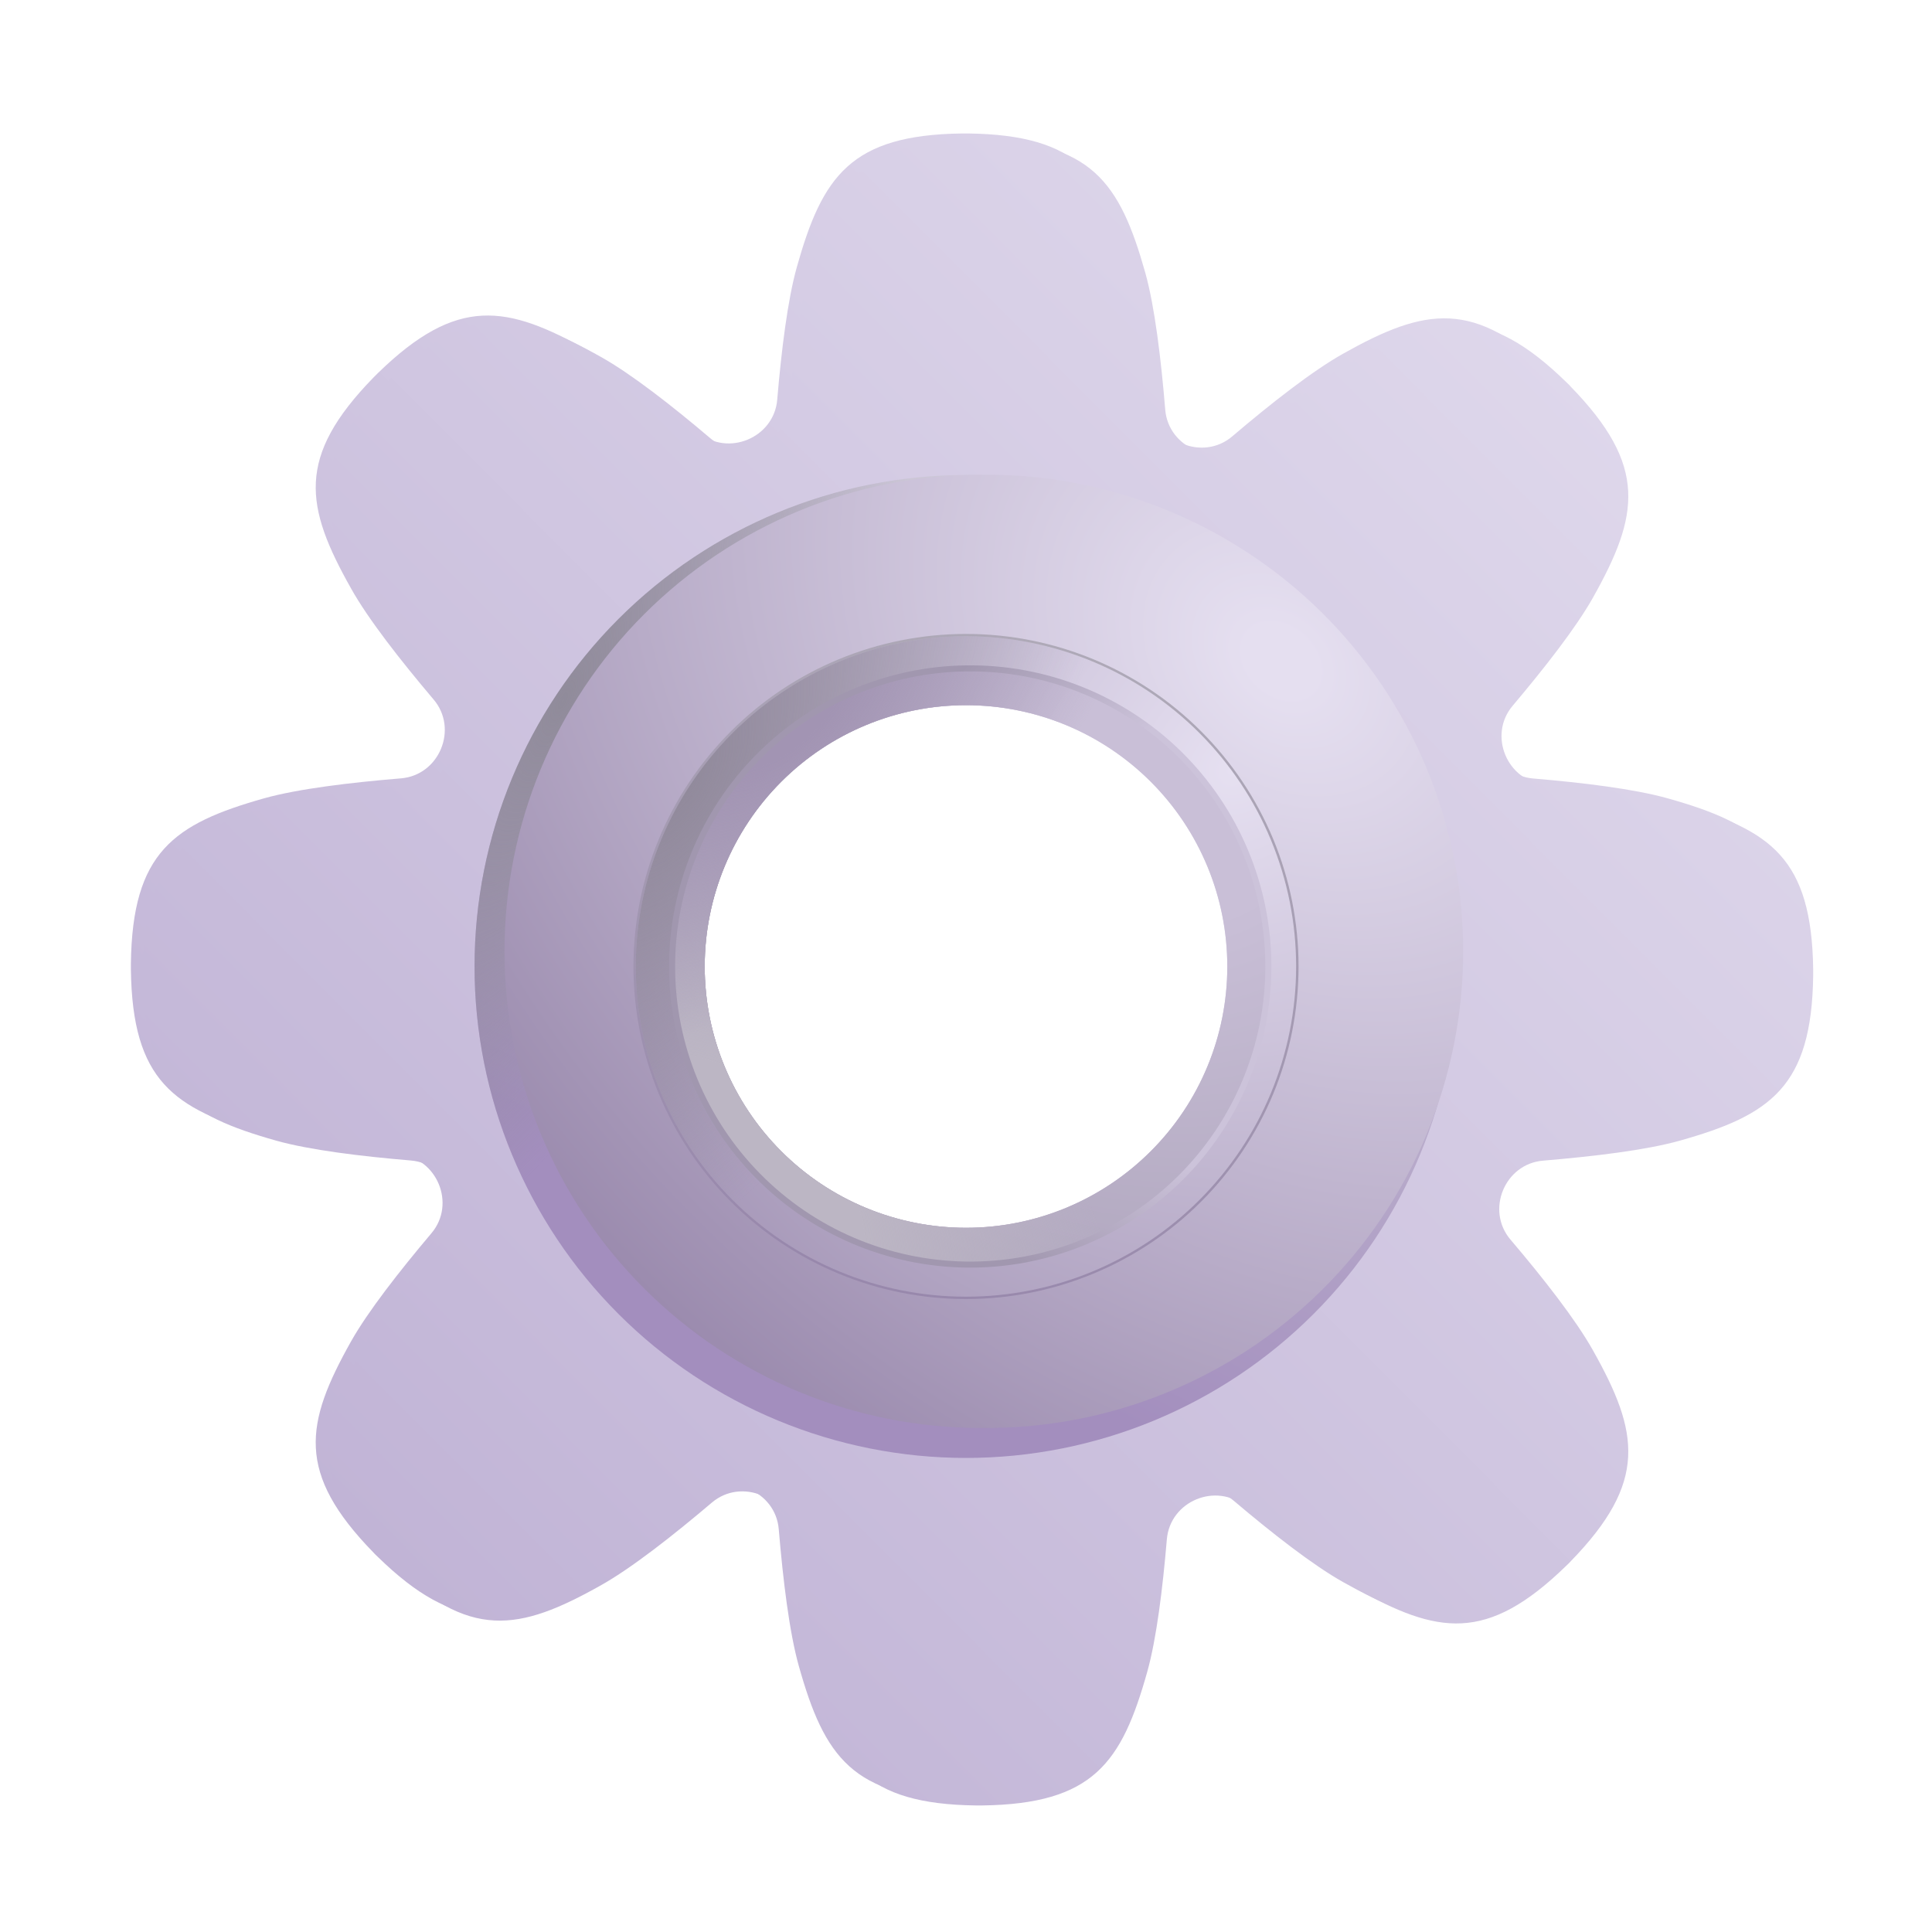
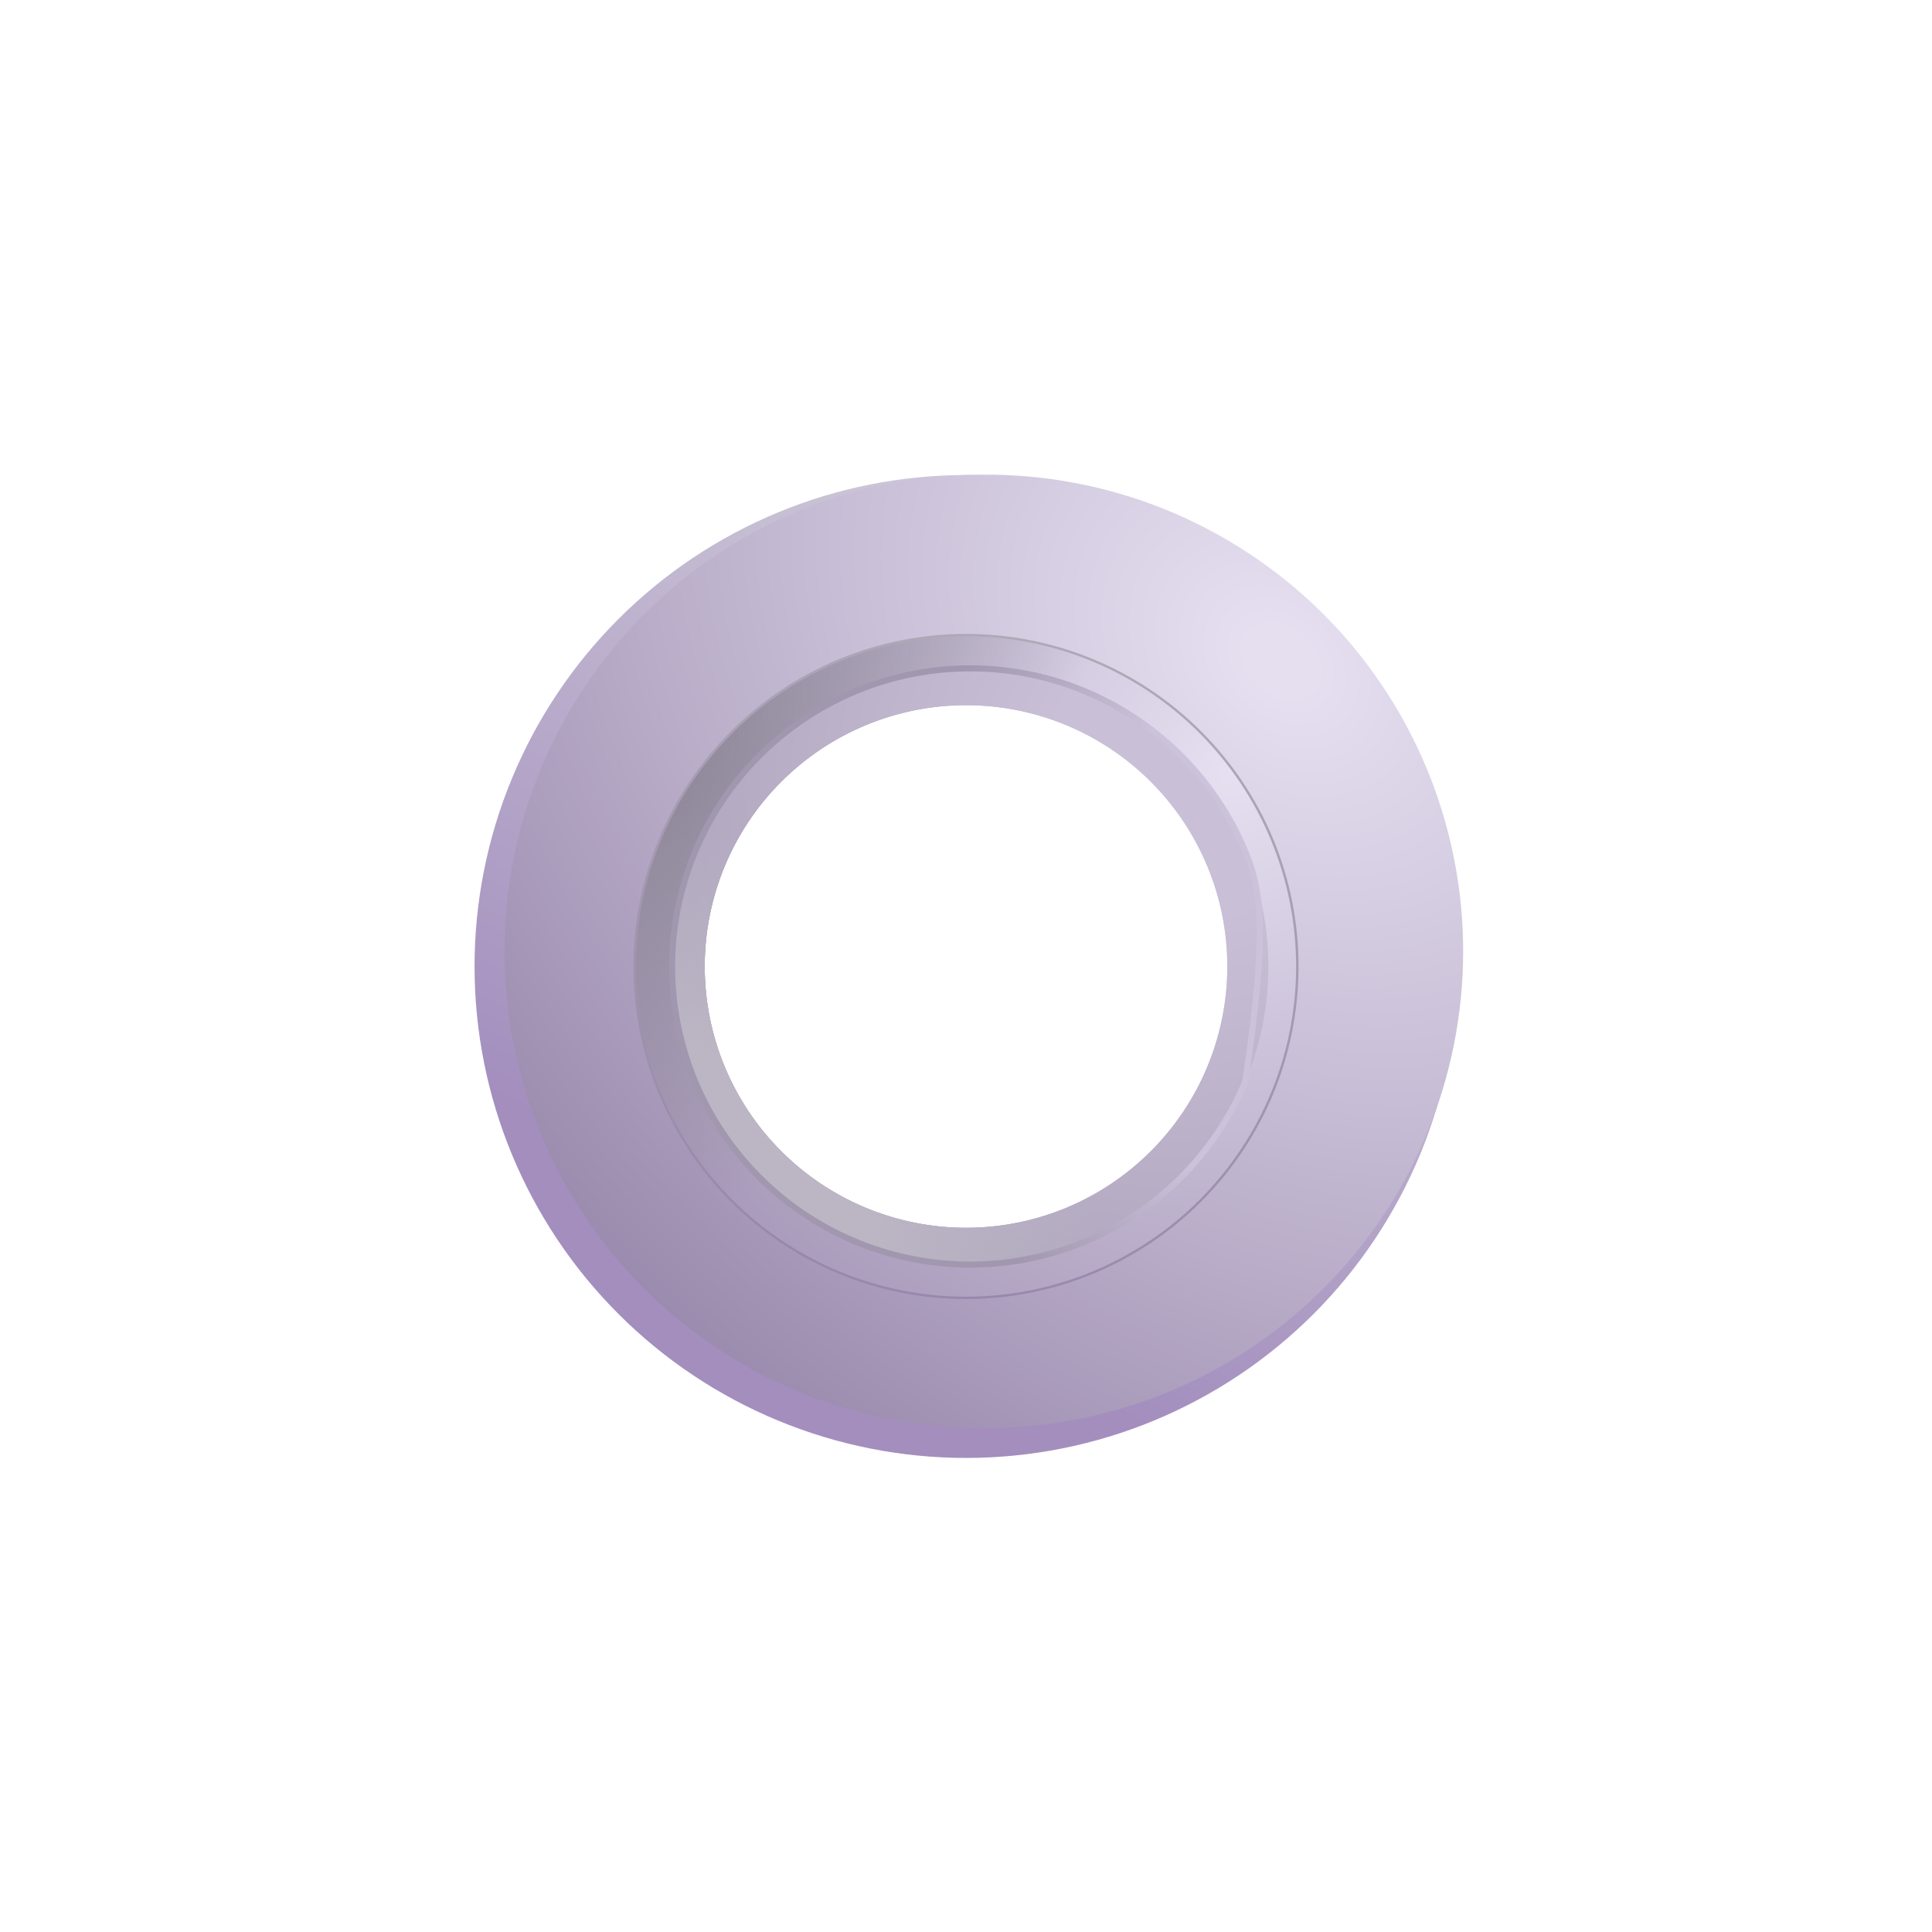
<svg xmlns="http://www.w3.org/2000/svg" width="24" height="24" viewBox="0 0 24 24" fill="none">
-   <path fill-rule="evenodd" clip-rule="evenodd" d="M9.655 4.965C9.615 5.44 9.04 5.679 8.675 5.37C8.198 4.965 7.692 4.57 7.315 4.359C6.294 3.785 5.681 3.673 4.693 4.636L4.666 4.663C4.661 4.668 4.656 4.673 4.651 4.678L4.639 4.69C3.676 5.679 3.787 6.291 4.362 7.312C4.575 7.693 4.977 8.206 5.386 8.689C5.696 9.053 5.458 9.63 4.981 9.669C4.351 9.721 3.704 9.799 3.284 9.916C2.156 10.234 1.644 10.588 1.626 11.968V12.044C1.644 13.424 2.156 13.778 3.283 14.095C3.697 14.211 4.332 14.289 4.953 14.341C5.429 14.38 5.668 14.956 5.359 15.32C4.96 15.793 4.57 16.292 4.361 16.663C3.787 17.685 3.676 18.298 4.639 19.286L4.651 19.299L4.666 19.314L4.693 19.34C5.681 20.303 6.294 20.192 7.315 19.618C7.696 19.404 8.211 19 8.694 18.59C9.059 18.281 9.635 18.52 9.674 18.997C9.727 19.627 9.805 20.275 9.923 20.695C10.24 21.823 10.594 22.336 11.974 22.353H12.05C13.43 22.335 13.784 21.823 14.101 20.695C14.216 20.286 14.293 19.661 14.345 19.047C14.385 18.571 14.96 18.333 15.325 18.642C15.802 19.046 16.308 19.442 16.684 19.653C17.706 20.227 18.318 20.338 19.307 19.375L19.334 19.349L19.343 19.34L19.349 19.334L19.36 19.322C20.323 18.333 20.212 17.72 19.638 16.699C19.425 16.319 19.023 15.805 18.613 15.323C18.304 14.958 18.542 14.382 19.019 14.343C19.649 14.29 20.296 14.213 20.716 14.095C21.844 13.778 22.356 13.424 22.374 12.044V11.968C22.356 10.588 21.844 10.234 20.716 9.917C20.302 9.801 19.668 9.723 19.047 9.671C18.571 9.631 18.332 9.056 18.641 8.692C19.04 8.219 19.43 7.72 19.639 7.348C20.212 6.326 20.323 5.714 19.36 4.726L19.349 4.713L19.334 4.698L19.307 4.672C18.318 3.708 17.706 3.82 16.684 4.394C16.303 4.608 15.789 5.011 15.306 5.422C14.941 5.731 14.365 5.492 14.325 5.015C14.273 4.385 14.195 3.736 14.078 3.316C13.761 2.188 13.406 1.676 12.026 1.658H11.95C10.57 1.676 10.216 2.188 9.899 3.316C9.784 3.725 9.707 4.351 9.655 4.965ZM11.997 16.06C13.072 16.06 14.104 15.633 14.864 14.872C15.624 14.112 16.052 13.081 16.052 12.005C16.052 10.93 15.624 9.899 14.864 9.138C14.104 8.378 13.072 7.951 11.997 7.951C10.922 7.951 9.89 8.378 9.13 9.138C8.37 9.899 7.942 10.93 7.942 12.005C7.942 13.081 8.37 14.112 9.13 14.872C9.89 15.633 10.922 16.06 11.997 16.06Z" fill="url(#paint0_linear_163_5418)" />
  <g filter="url(#filter0_iii_163_5418)">
-     <path fill-rule="evenodd" clip-rule="evenodd" d="M9.655 4.965C9.615 5.44 9.04 5.679 8.675 5.37C8.198 4.965 7.692 4.57 7.315 4.359C6.294 3.785 5.681 3.673 4.693 4.636L4.666 4.663C4.661 4.668 4.656 4.673 4.651 4.678L4.639 4.69C3.676 5.679 3.787 6.291 4.362 7.312C4.575 7.693 4.977 8.206 5.386 8.689C5.696 9.053 5.458 9.63 4.981 9.669C4.351 9.721 3.704 9.799 3.284 9.916C2.156 10.234 1.644 10.588 1.626 11.968V12.044C1.644 13.424 2.156 13.778 3.283 14.095C3.697 14.211 4.332 14.289 4.953 14.341C5.429 14.38 5.668 14.956 5.359 15.32C4.96 15.793 4.57 16.292 4.361 16.663C3.787 17.685 3.676 18.298 4.639 19.286L4.651 19.299L4.666 19.314L4.693 19.34C5.681 20.303 6.294 20.192 7.315 19.618C7.696 19.404 8.211 19 8.694 18.59C9.059 18.281 9.635 18.52 9.674 18.997C9.727 19.627 9.805 20.275 9.923 20.695C10.24 21.823 10.594 22.336 11.974 22.353H12.05C13.43 22.335 13.784 21.823 14.101 20.695C14.216 20.286 14.293 19.661 14.345 19.047C14.385 18.571 14.96 18.333 15.325 18.642C15.802 19.046 16.308 19.442 16.684 19.653C17.706 20.227 18.318 20.338 19.307 19.375L19.334 19.349L19.343 19.34L19.349 19.334L19.36 19.322C20.323 18.333 20.212 17.72 19.638 16.699C19.425 16.319 19.023 15.805 18.613 15.323C18.304 14.958 18.542 14.382 19.019 14.343C19.649 14.29 20.296 14.213 20.716 14.095C21.844 13.778 22.356 13.424 22.374 12.044V11.968C22.356 10.588 21.844 10.234 20.716 9.917C20.302 9.801 19.668 9.723 19.047 9.671C18.571 9.631 18.332 9.056 18.641 8.692C19.04 8.219 19.43 7.72 19.639 7.348C20.212 6.326 20.323 5.714 19.36 4.726L19.349 4.713L19.334 4.698L19.307 4.672C18.318 3.708 17.706 3.82 16.684 4.394C16.303 4.608 15.789 5.011 15.306 5.422C14.941 5.731 14.365 5.492 14.325 5.015C14.273 4.385 14.195 3.736 14.078 3.316C13.761 2.188 13.406 1.676 12.026 1.658H11.95C10.57 1.676 10.216 2.188 9.899 3.316C9.784 3.725 9.707 4.351 9.655 4.965ZM11.997 16.06C13.072 16.06 14.104 15.633 14.864 14.872C15.624 14.112 16.052 13.081 16.052 12.005C16.052 10.93 15.624 9.899 14.864 9.138C14.104 8.378 13.072 7.951 11.997 7.951C10.922 7.951 9.89 8.378 9.13 9.138C8.37 9.899 7.942 10.93 7.942 12.005C7.942 13.081 8.37 14.112 9.13 14.872C9.89 15.633 10.922 16.06 11.997 16.06Z" fill="url(#paint1_linear_163_5418)" />
-   </g>
+     </g>
  <g filter="url(#filter1_f_163_5418)">
    <path fill-rule="evenodd" clip-rule="evenodd" d="M12 18.111C13.619 18.111 15.172 17.468 16.317 16.323C17.462 15.178 18.105 13.625 18.105 12.006C18.105 10.387 17.462 8.834 16.317 7.689C15.172 6.544 13.619 5.901 12 5.901C10.381 5.901 8.828 6.544 7.683 7.689C6.538 8.834 5.895 10.387 5.895 12.006C5.895 13.625 6.538 15.178 7.683 16.323C8.828 17.468 10.381 18.111 12 18.111ZM12 15.758C12.995 15.758 13.95 15.363 14.653 14.659C15.357 13.955 15.752 13.001 15.752 12.006C15.752 11.011 15.357 10.056 14.653 9.353C13.95 8.649 12.995 8.254 12 8.254C11.005 8.254 10.05 8.649 9.347 9.353C8.643 10.056 8.248 11.011 8.248 12.006C8.248 13.001 8.643 13.955 9.347 14.659C10.05 15.363 11.005 15.758 12 15.758Z" fill="url(#paint2_linear_163_5418)" />
-     <path fill-rule="evenodd" clip-rule="evenodd" d="M12 18.111C13.619 18.111 15.172 17.468 16.317 16.323C17.462 15.178 18.105 13.625 18.105 12.006C18.105 10.387 17.462 8.834 16.317 7.689C15.172 6.544 13.619 5.901 12 5.901C10.381 5.901 8.828 6.544 7.683 7.689C6.538 8.834 5.895 10.387 5.895 12.006C5.895 13.625 6.538 15.178 7.683 16.323C8.828 17.468 10.381 18.111 12 18.111ZM12 15.758C12.995 15.758 13.95 15.363 14.653 14.659C15.357 13.955 15.752 13.001 15.752 12.006C15.752 11.011 15.357 10.056 14.653 9.353C13.95 8.649 12.995 8.254 12 8.254C11.005 8.254 10.05 8.649 9.347 9.353C8.643 10.056 8.248 11.011 8.248 12.006C8.248 13.001 8.643 13.955 9.347 14.659C10.05 15.363 11.005 15.758 12 15.758Z" fill="url(#paint3_radial_163_5418)" />
  </g>
  <g filter="url(#filter2_i_163_5418)">
    <path fill-rule="evenodd" clip-rule="evenodd" d="M12 17.927C12.783 17.935 13.56 17.789 14.286 17.495C15.012 17.202 15.673 16.767 16.23 16.216C16.787 15.665 17.229 15.01 17.531 14.287C17.832 13.564 17.988 12.789 17.988 12.006C17.988 11.223 17.832 10.447 17.531 9.724C17.229 9.002 16.787 8.346 16.23 7.795C15.673 7.245 15.012 6.81 14.286 6.516C13.56 6.223 12.783 6.076 12 6.085C10.429 6.085 8.923 6.709 7.813 7.819C6.702 8.93 6.079 10.436 6.079 12.006C6.079 13.576 6.702 15.083 7.813 16.193C8.923 17.303 10.429 17.927 12 17.927ZM12 15.645C12.482 15.652 12.961 15.563 13.408 15.383C13.856 15.204 14.263 14.937 14.607 14.598C14.95 14.259 15.223 13.856 15.409 13.411C15.595 12.966 15.691 12.489 15.691 12.007C15.691 11.524 15.595 11.047 15.409 10.602C15.223 10.157 14.95 9.753 14.607 9.415C14.263 9.076 13.856 8.809 13.408 8.63C12.961 8.45 12.482 8.361 12 8.368C11.044 8.382 10.132 8.771 9.461 9.452C8.789 10.133 8.413 11.05 8.413 12.007C8.413 12.963 8.789 13.88 9.461 14.561C10.132 15.242 11.044 15.631 12 15.645Z" fill="url(#paint4_radial_163_5418)" />
  </g>
  <g filter="url(#filter3_f_163_5418)">
    <path fill-rule="evenodd" clip-rule="evenodd" d="M12 16.137C12.543 16.137 13.08 16.03 13.581 15.822C14.082 15.615 14.538 15.311 14.921 14.927C15.305 14.543 15.609 14.088 15.817 13.587C16.024 13.086 16.131 12.549 16.131 12.006C16.131 11.463 16.024 10.926 15.817 10.425C15.609 9.924 15.305 9.469 14.921 9.085C14.538 8.701 14.082 8.397 13.581 8.189C13.08 7.982 12.543 7.875 12 7.875C10.905 7.875 9.854 8.31 9.079 9.085C8.304 9.86 7.869 10.91 7.869 12.006C7.869 13.102 8.304 14.152 9.079 14.927C9.854 15.702 10.905 16.137 12 16.137ZM15.639 12.006C15.639 12.484 15.545 12.957 15.362 13.399C15.179 13.84 14.911 14.241 14.573 14.579C14.235 14.917 13.834 15.185 13.393 15.368C12.951 15.551 12.478 15.645 12 15.645C11.522 15.645 11.049 15.551 10.608 15.368C10.166 15.185 9.765 14.917 9.427 14.579C9.089 14.241 8.821 13.84 8.638 13.399C8.455 12.957 8.361 12.484 8.361 12.006C8.361 11.041 8.745 10.115 9.427 9.433C10.109 8.75 11.035 8.367 12 8.367C12.965 8.367 13.891 8.75 14.573 9.433C15.256 10.115 15.639 11.041 15.639 12.006Z" fill="url(#paint5_linear_163_5418)" />
  </g>
  <path fill-rule="evenodd" clip-rule="evenodd" d="M12 16.108C13.088 16.108 14.131 15.676 14.9 14.906C15.669 14.137 16.101 13.094 16.101 12.006C16.101 10.918 15.669 9.875 14.9 9.106C14.131 8.336 13.088 7.904 12 7.904C10.912 7.904 9.869 8.336 9.099 9.106C8.33 9.875 7.898 10.918 7.898 12.006C7.898 13.094 8.33 14.137 9.099 14.906C9.869 15.676 10.912 16.108 12 16.108ZM12 15.252C12.861 15.252 13.686 14.91 14.295 14.301C14.904 13.693 15.246 12.867 15.246 12.006C15.246 11.145 14.904 10.319 14.295 9.711C13.686 9.102 12.861 8.76 12 8.76C11.139 8.76 10.313 9.102 9.704 9.711C9.096 10.319 8.754 11.145 8.754 12.006C8.754 12.867 9.096 13.693 9.704 14.301C10.313 14.91 11.139 15.252 12 15.252Z" fill="url(#paint6_radial_163_5418)" />
  <path fill-rule="evenodd" clip-rule="evenodd" d="M12 16.108C13.088 16.108 14.131 15.676 14.9 14.906C15.669 14.137 16.101 13.094 16.101 12.006C16.101 10.918 15.669 9.875 14.9 9.106C14.131 8.336 13.088 7.904 12 7.904C10.912 7.904 9.869 8.336 9.099 9.106C8.33 9.875 7.898 10.918 7.898 12.006C7.898 13.094 8.33 14.137 9.099 14.906C9.869 15.676 10.912 16.108 12 16.108ZM12 15.252C12.861 15.252 13.686 14.91 14.295 14.301C14.904 13.693 15.246 12.867 15.246 12.006C15.246 11.145 14.904 10.319 14.295 9.711C13.686 9.102 12.861 8.76 12 8.76C11.139 8.76 10.313 9.102 9.704 9.711C9.096 10.319 8.754 11.145 8.754 12.006C8.754 12.867 9.096 13.693 9.704 14.301C10.313 14.91 11.139 15.252 12 15.252Z" fill="url(#paint7_radial_163_5418)" />
  <path fill-rule="evenodd" clip-rule="evenodd" d="M12 15.709C12.491 15.716 12.978 15.625 13.433 15.442C13.889 15.259 14.303 14.988 14.653 14.643C15.002 14.299 15.28 13.888 15.469 13.435C15.659 12.982 15.756 12.496 15.756 12.006C15.756 11.515 15.659 11.029 15.469 10.576C15.28 10.124 15.002 9.713 14.653 9.368C14.303 9.024 13.889 8.752 13.433 8.569C12.978 8.386 12.491 8.296 12 8.303C11.027 8.316 10.098 8.713 9.415 9.406C8.732 10.099 8.349 11.033 8.349 12.006C8.349 12.979 8.732 13.913 9.415 14.606C10.098 15.299 11.027 15.695 12 15.709ZM15.246 12.006C15.246 12.867 14.904 13.693 14.295 14.301C13.686 14.91 12.861 15.252 12 15.252C11.139 15.252 10.313 14.91 9.705 14.301C9.096 13.693 8.754 12.867 8.754 12.006C8.754 11.145 9.096 10.32 9.705 9.711C10.313 9.102 11.139 8.76 12 8.76C12.861 8.76 13.686 9.102 14.295 9.711C14.904 10.32 15.246 11.145 15.246 12.006Z" fill="url(#paint8_radial_163_5418)" />
  <path fill-rule="evenodd" clip-rule="evenodd" d="M12 15.709C12.491 15.716 12.978 15.625 13.433 15.442C13.889 15.259 14.303 14.988 14.653 14.643C15.002 14.299 15.28 13.888 15.469 13.435C15.659 12.982 15.756 12.496 15.756 12.006C15.756 11.515 15.659 11.029 15.469 10.576C15.28 10.124 15.002 9.713 14.653 9.368C14.303 9.024 13.889 8.752 13.433 8.569C12.978 8.386 12.491 8.296 12 8.303C11.027 8.316 10.098 8.713 9.415 9.406C8.732 10.099 8.349 11.033 8.349 12.006C8.349 12.979 8.732 13.913 9.415 14.606C10.098 15.299 11.027 15.695 12 15.709ZM15.246 12.006C15.246 12.867 14.904 13.693 14.295 14.301C13.686 14.91 12.861 15.252 12 15.252C11.139 15.252 10.313 14.91 9.705 14.301C9.096 13.693 8.754 12.867 8.754 12.006C8.754 11.145 9.096 10.32 9.705 9.711C10.313 9.102 11.139 8.76 12 8.76C12.861 8.76 13.686 9.102 14.295 9.711C14.904 10.32 15.246 11.145 15.246 12.006Z" fill="url(#paint9_radial_163_5418)" />
-   <path fill-rule="evenodd" clip-rule="evenodd" d="M12 15.709C12.491 15.716 12.978 15.625 13.433 15.442C13.889 15.259 14.303 14.988 14.653 14.643C15.002 14.299 15.28 13.888 15.469 13.435C15.659 12.982 15.756 12.496 15.756 12.006C15.756 11.515 15.659 11.029 15.469 10.576C15.28 10.124 15.002 9.713 14.653 9.368C14.303 9.024 13.889 8.752 13.433 8.569C12.978 8.386 12.491 8.296 12 8.303C11.027 8.316 10.098 8.713 9.415 9.406C8.732 10.099 8.349 11.033 8.349 12.006C8.349 12.979 8.732 13.913 9.415 14.606C10.098 15.299 11.027 15.695 12 15.709ZM15.246 12.006C15.246 12.867 14.904 13.693 14.295 14.301C13.686 14.91 12.861 15.252 12 15.252C11.139 15.252 10.313 14.91 9.705 14.301C9.096 13.693 8.754 12.867 8.754 12.006C8.754 11.145 9.096 10.32 9.705 9.711C10.313 9.102 11.139 8.76 12 8.76C12.861 8.76 13.686 9.102 14.295 9.711C14.904 10.32 15.246 11.145 15.246 12.006Z" fill="url(#paint10_radial_163_5418)" />
  <g filter="url(#filter4_f_163_5418)">
-     <path d="M12 15.709C12.491 15.716 12.978 15.625 13.433 15.442C13.889 15.259 14.303 14.988 14.653 14.643C15.002 14.299 15.28 13.888 15.469 13.435C15.659 12.982 15.756 12.496 15.756 12.006C15.756 11.515 15.659 11.029 15.469 10.576C15.28 10.124 15.002 9.713 14.653 9.368C14.303 9.024 13.889 8.752 13.433 8.569C12.978 8.386 12.491 8.296 12 8.303C11.027 8.316 10.098 8.713 9.415 9.406C8.732 10.099 8.349 11.033 8.349 12.006C8.349 12.979 8.732 13.913 9.415 14.606C10.098 15.299 11.027 15.695 12 15.709Z" stroke="url(#paint11_radial_163_5418)" stroke-width="0.075" />
+     <path d="M12 15.709C12.491 15.716 12.978 15.625 13.433 15.442C13.889 15.259 14.303 14.988 14.653 14.643C15.002 14.299 15.28 13.888 15.469 13.435C15.756 11.515 15.659 11.029 15.469 10.576C15.28 10.124 15.002 9.713 14.653 9.368C14.303 9.024 13.889 8.752 13.433 8.569C12.978 8.386 12.491 8.296 12 8.303C11.027 8.316 10.098 8.713 9.415 9.406C8.732 10.099 8.349 11.033 8.349 12.006C8.349 12.979 8.732 13.913 9.415 14.606C10.098 15.299 11.027 15.695 12 15.709Z" stroke="url(#paint11_radial_163_5418)" stroke-width="0.075" />
  </g>
  <defs>
    <filter id="filter0_iii_163_5418" x="1.476" y="1.508" width="21.048" height="20.995" filterUnits="userSpaceOnUse" color-interpolation-filters="sRGB">
      <feFlood flood-opacity="0" result="BackgroundImageFix" />
      <feBlend mode="normal" in="SourceGraphic" in2="BackgroundImageFix" result="shape" />
      <feColorMatrix in="SourceAlpha" type="matrix" values="0 0 0 0 0 0 0 0 0 0 0 0 0 0 0 0 0 0 127 0" result="hardAlpha" />
      <feOffset dx="0.15" dy="-0.15" />
      <feGaussianBlur stdDeviation="0.15" />
      <feComposite in2="hardAlpha" operator="arithmetic" k2="-1" k3="1" />
      <feColorMatrix type="matrix" values="0 0 0 0 0.616 0 0 0 0 0.533 0 0 0 0 0.718 0 0 0 1 0" />
      <feBlend mode="normal" in2="shape" result="effect1_innerShadow_163_5418" />
      <feColorMatrix in="SourceAlpha" type="matrix" values="0 0 0 0 0 0 0 0 0 0 0 0 0 0 0 0 0 0 127 0" result="hardAlpha" />
      <feOffset dx="-0.15" dy="0.15" />
      <feGaussianBlur stdDeviation="0.15" />
      <feComposite in2="hardAlpha" operator="arithmetic" k2="-1" k3="1" />
      <feColorMatrix type="matrix" values="0 0 0 0 0.941 0 0 0 0 0.941 0 0 0 0 0.961 0 0 0 1 0" />
      <feBlend mode="normal" in2="effect1_innerShadow_163_5418" result="effect2_innerShadow_163_5418" />
      <feColorMatrix in="SourceAlpha" type="matrix" values="0 0 0 0 0 0 0 0 0 0 0 0 0 0 0 0 0 0 127 0" result="hardAlpha" />
      <feOffset dx="0.15" dy="0.075" />
      <feGaussianBlur stdDeviation="0.15" />
      <feComposite in2="hardAlpha" operator="arithmetic" k2="-1" k3="1" />
      <feColorMatrix type="matrix" values="0 0 0 0 0.608 0 0 0 0 0.6 0 0 0 0 0.631 0 0 0 1 0" />
      <feBlend mode="normal" in2="effect2_innerShadow_163_5418" result="effect3_innerShadow_163_5418" />
    </filter>
    <filter id="filter1_f_163_5418" x="5.52" y="5.526" width="12.96" height="12.96" filterUnits="userSpaceOnUse" color-interpolation-filters="sRGB">
      <feFlood flood-opacity="0" result="BackgroundImageFix" />
      <feBlend mode="normal" in="SourceGraphic" in2="BackgroundImageFix" result="shape" />
      <feGaussianBlur stdDeviation="0.188" result="effect1_foregroundBlur_163_5418" />
    </filter>
    <filter id="filter2_i_163_5418" x="6.079" y="5.897" width="12.097" height="12.03" filterUnits="userSpaceOnUse" color-interpolation-filters="sRGB">
      <feFlood flood-opacity="0" result="BackgroundImageFix" />
      <feBlend mode="normal" in="SourceGraphic" in2="BackgroundImageFix" result="shape" />
      <feColorMatrix in="SourceAlpha" type="matrix" values="0 0 0 0 0 0 0 0 0 0 0 0 0 0 0 0 0 0 127 0" result="hardAlpha" />
      <feOffset dx="0.188" dy="-0.188" />
      <feGaussianBlur stdDeviation="0.188" />
      <feComposite in2="hardAlpha" operator="arithmetic" k2="-1" k3="1" />
      <feColorMatrix type="matrix" values="0 0 0 0 0.596 0 0 0 0 0.522 0 0 0 0 0.682 0 0 0 1 0" />
      <feBlend mode="normal" in2="shape" result="effect1_innerShadow_163_5418" />
    </filter>
    <filter id="filter3_f_163_5418" x="7.794" y="7.8" width="8.412" height="8.412" filterUnits="userSpaceOnUse" color-interpolation-filters="sRGB">
      <feFlood flood-opacity="0" result="BackgroundImageFix" />
      <feBlend mode="normal" in="SourceGraphic" in2="BackgroundImageFix" result="shape" />
      <feGaussianBlur stdDeviation="0.037" result="effect1_foregroundBlur_163_5418" />
    </filter>
    <filter id="filter4_f_163_5418" x="8.237" y="8.19" width="7.632" height="7.632" filterUnits="userSpaceOnUse" color-interpolation-filters="sRGB">
      <feFlood flood-opacity="0" result="BackgroundImageFix" />
      <feBlend mode="normal" in="SourceGraphic" in2="BackgroundImageFix" result="shape" />
      <feGaussianBlur stdDeviation="0.037" result="effect1_foregroundBlur_163_5418" />
    </filter>
    <linearGradient id="paint0_linear_163_5418" x1="19.36" y1="4.547" x2="4.594" y2="19.266" gradientUnits="userSpaceOnUse">
      <stop stop-color="#DED7EB" />
      <stop offset="1" stop-color="#C1B4D6" />
    </linearGradient>
    <linearGradient id="paint1_linear_163_5418" x1="19.36" y1="4.547" x2="4.594" y2="19.266" gradientUnits="userSpaceOnUse">
      <stop stop-color="#DED7EB" />
      <stop offset="1" stop-color="#C1B4D6" />
    </linearGradient>
    <linearGradient id="paint2_linear_163_5418" x1="15.75" y1="7.084" x2="10.195" y2="17.953" gradientUnits="userSpaceOnUse">
      <stop stop-color="#D0CCD9" />
      <stop offset="0.837" stop-color="#A38EBE" />
    </linearGradient>
    <radialGradient id="paint3_radial_163_5418" cx="0" cy="0" r="1" gradientUnits="userSpaceOnUse" gradientTransform="translate(6.985 8.719) rotate(26.764) scale(3.019 8.358)">
      <stop stop-color="#908B9A" />
      <stop offset="1" stop-color="#908B9A" stop-opacity="0" />
    </radialGradient>
    <radialGradient id="paint4_radial_163_5418" cx="0" cy="0" r="1" gradientUnits="userSpaceOnUse" gradientTransform="translate(15.727 8.367) rotate(133.81) scale(11.172 14.576)">
      <stop offset="0.033" stop-color="#E5DFF0" />
      <stop offset="1" stop-color="#9B8BAE" />
    </radialGradient>
    <linearGradient id="paint5_linear_163_5418" x1="14.18" y1="8.25" x2="12" y2="16.137" gradientUnits="userSpaceOnUse">
      <stop stop-color="#AEA9B7" />
      <stop offset="1" stop-color="#9888AC" />
    </linearGradient>
    <radialGradient id="paint6_radial_163_5418" cx="0" cy="0" r="1" gradientUnits="userSpaceOnUse" gradientTransform="translate(15.327 9.587) rotate(128.71) scale(8.357)">
      <stop stop-color="#E6E0F1" />
      <stop offset="1" stop-color="#A89ABA" />
    </radialGradient>
    <radialGradient id="paint7_radial_163_5418" cx="0" cy="0" r="1" gradientUnits="userSpaceOnUse" gradientTransform="translate(8.391 9.727) rotate(32.574) scale(4.005 8.074)">
      <stop stop-color="#90899A" />
      <stop offset="1" stop-color="#90899A" stop-opacity="0" />
    </radialGradient>
    <radialGradient id="paint8_radial_163_5418" cx="0" cy="0" r="1" gradientUnits="userSpaceOnUse" gradientTransform="translate(14.694 9.703) rotate(136.338) scale(7.095 7.053)">
      <stop offset="0.246" stop-color="#C9BFD7" />
      <stop offset="1" stop-color="#ADA4BB" />
    </radialGradient>
    <radialGradient id="paint9_radial_163_5418" cx="0" cy="0" r="1" gradientUnits="userSpaceOnUse" gradientTransform="translate(9.047 14.766) rotate(-45.516) scale(3.679 5.849)">
      <stop offset="0.343" stop-color="#BCB6C4" />
      <stop offset="1" stop-color="#BCB6C4" stop-opacity="0" />
    </radialGradient>
    <radialGradient id="paint10_radial_163_5418" cx="0" cy="0" r="1" gradientUnits="userSpaceOnUse" gradientTransform="translate(9.585 8.742) rotate(49.259) scale(3.124 5.547)">
      <stop offset="0.194" stop-color="#A294B3" />
      <stop offset="1" stop-color="#A294B3" stop-opacity="0" />
    </radialGradient>
    <radialGradient id="paint11_radial_163_5418" cx="0" cy="0" r="1" gradientUnits="userSpaceOnUse" gradientTransform="translate(15.826 11.638) rotate(152.789) scale(5.145 5.098)">
      <stop offset="0.588" stop-color="#CCC3DA" />
      <stop offset="1" stop-color="#A197AF" />
    </radialGradient>
  </defs>
</svg>